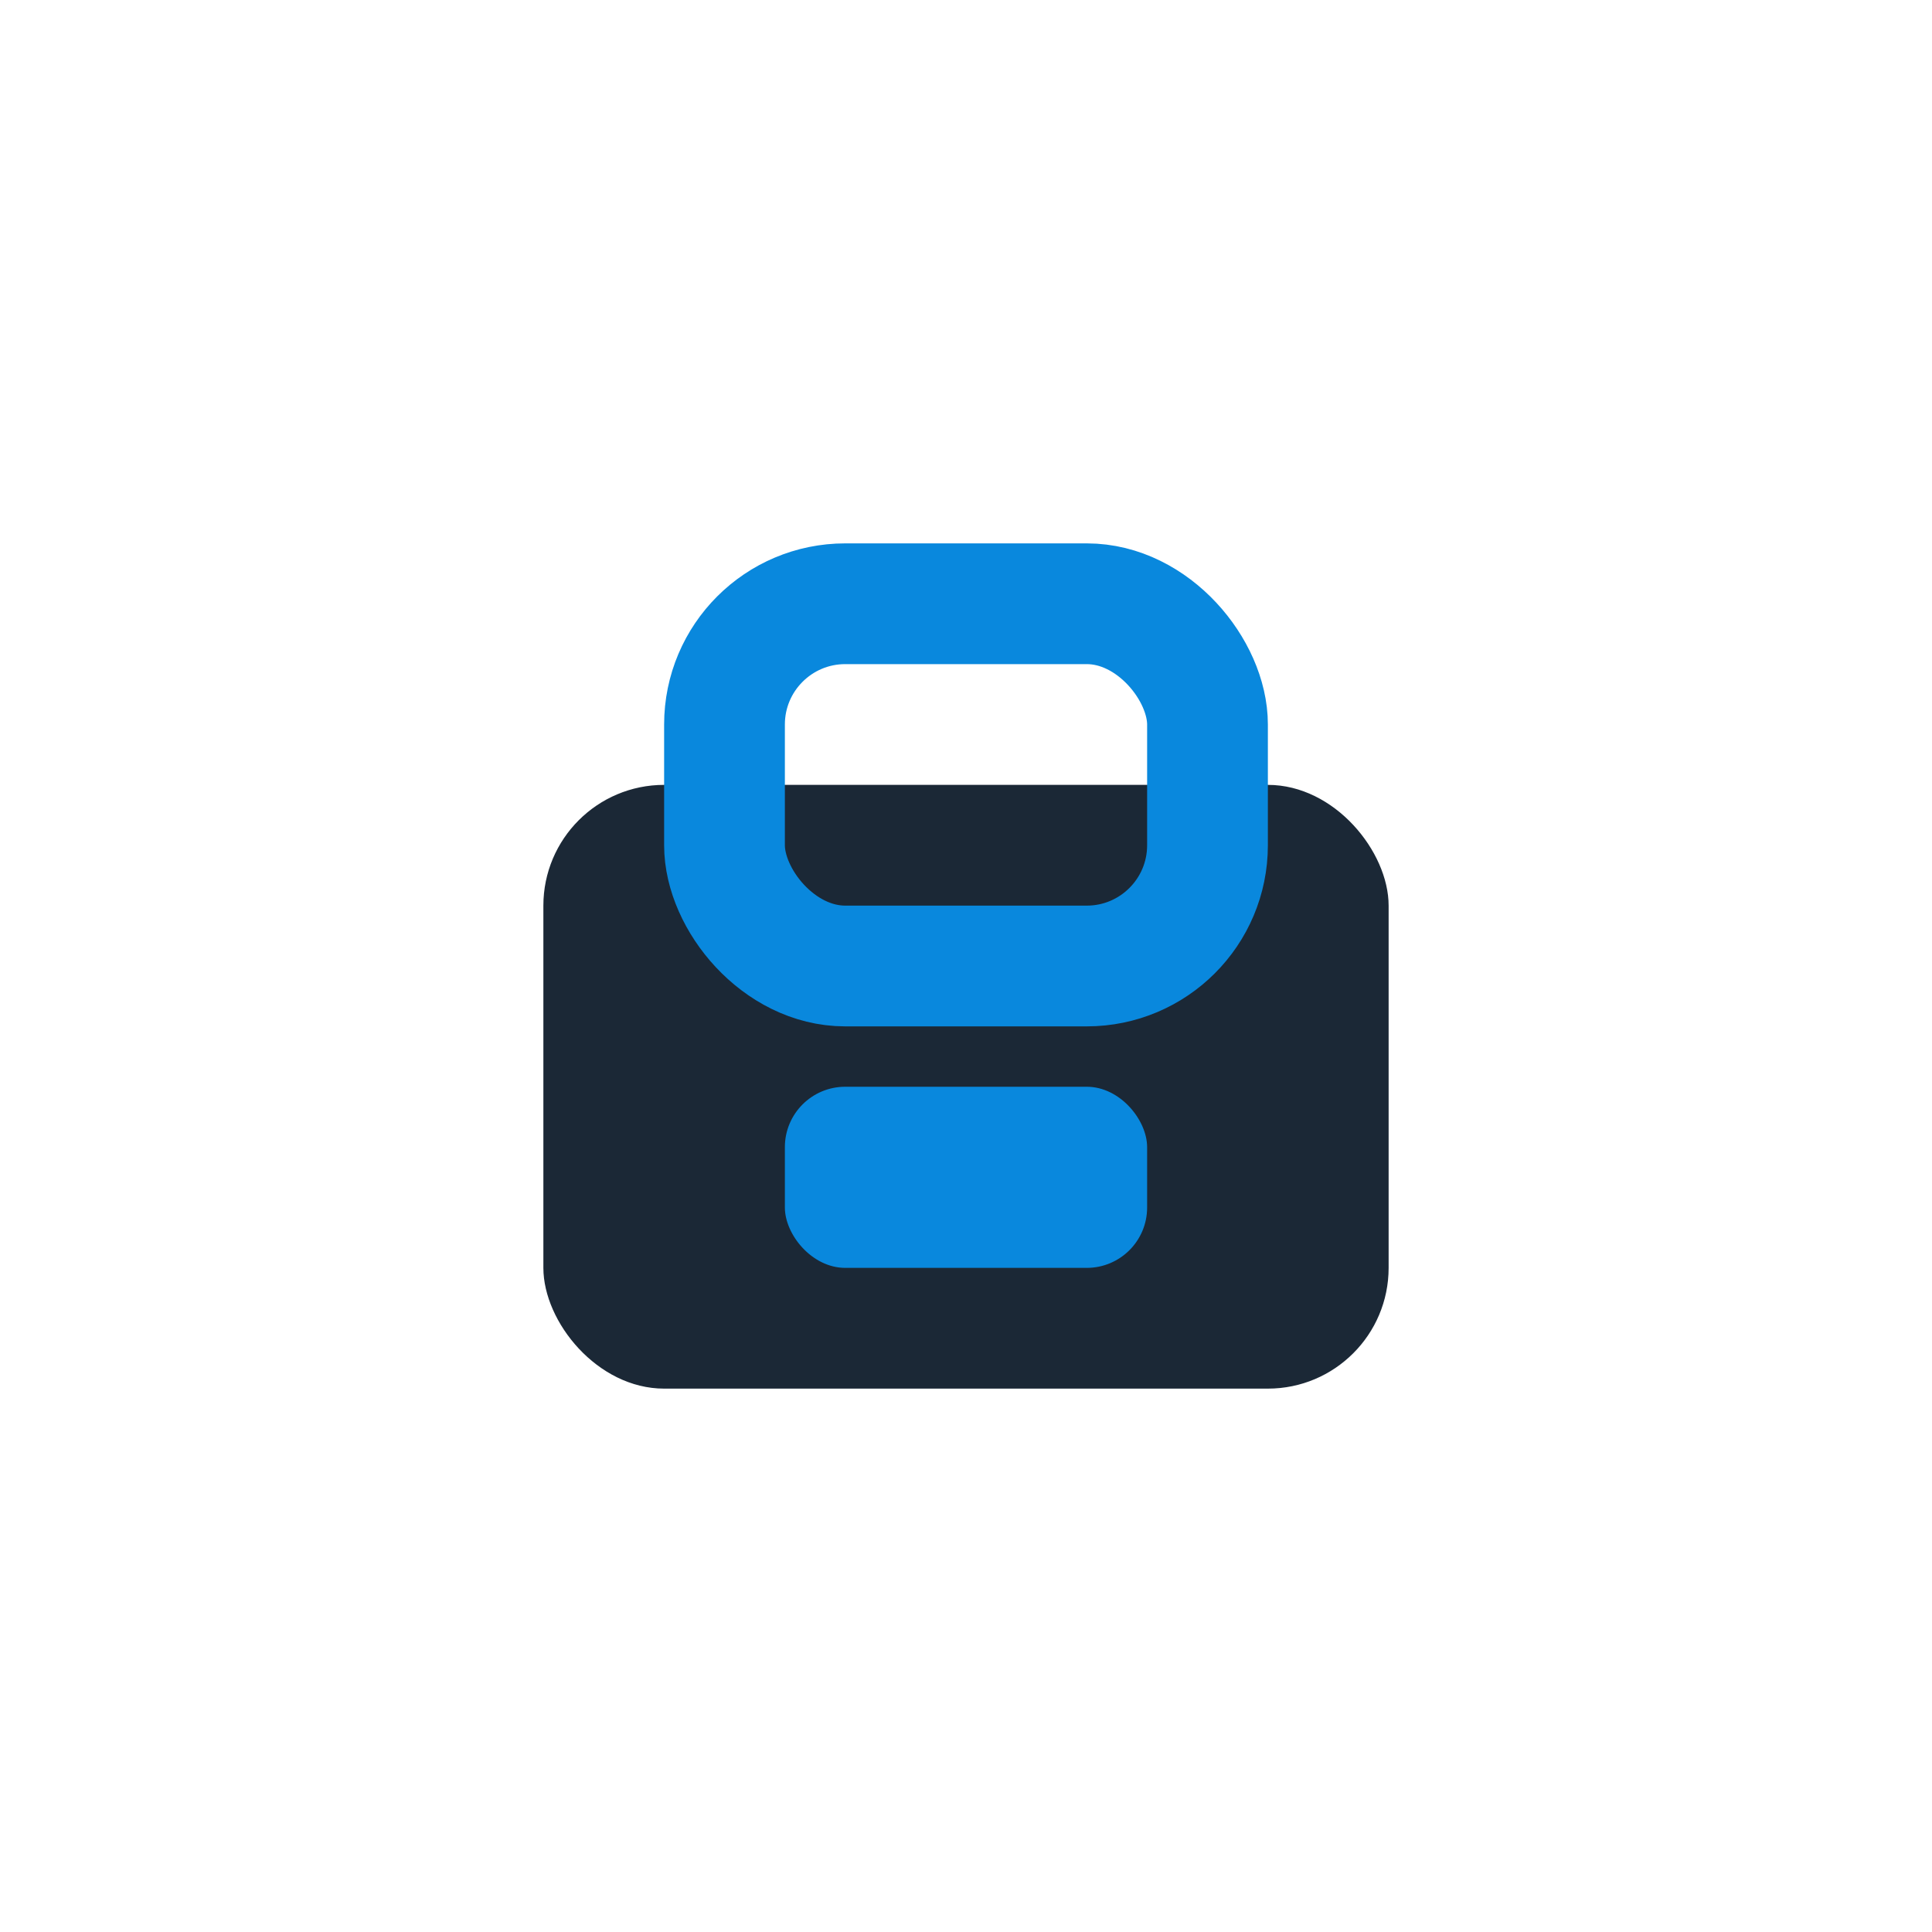
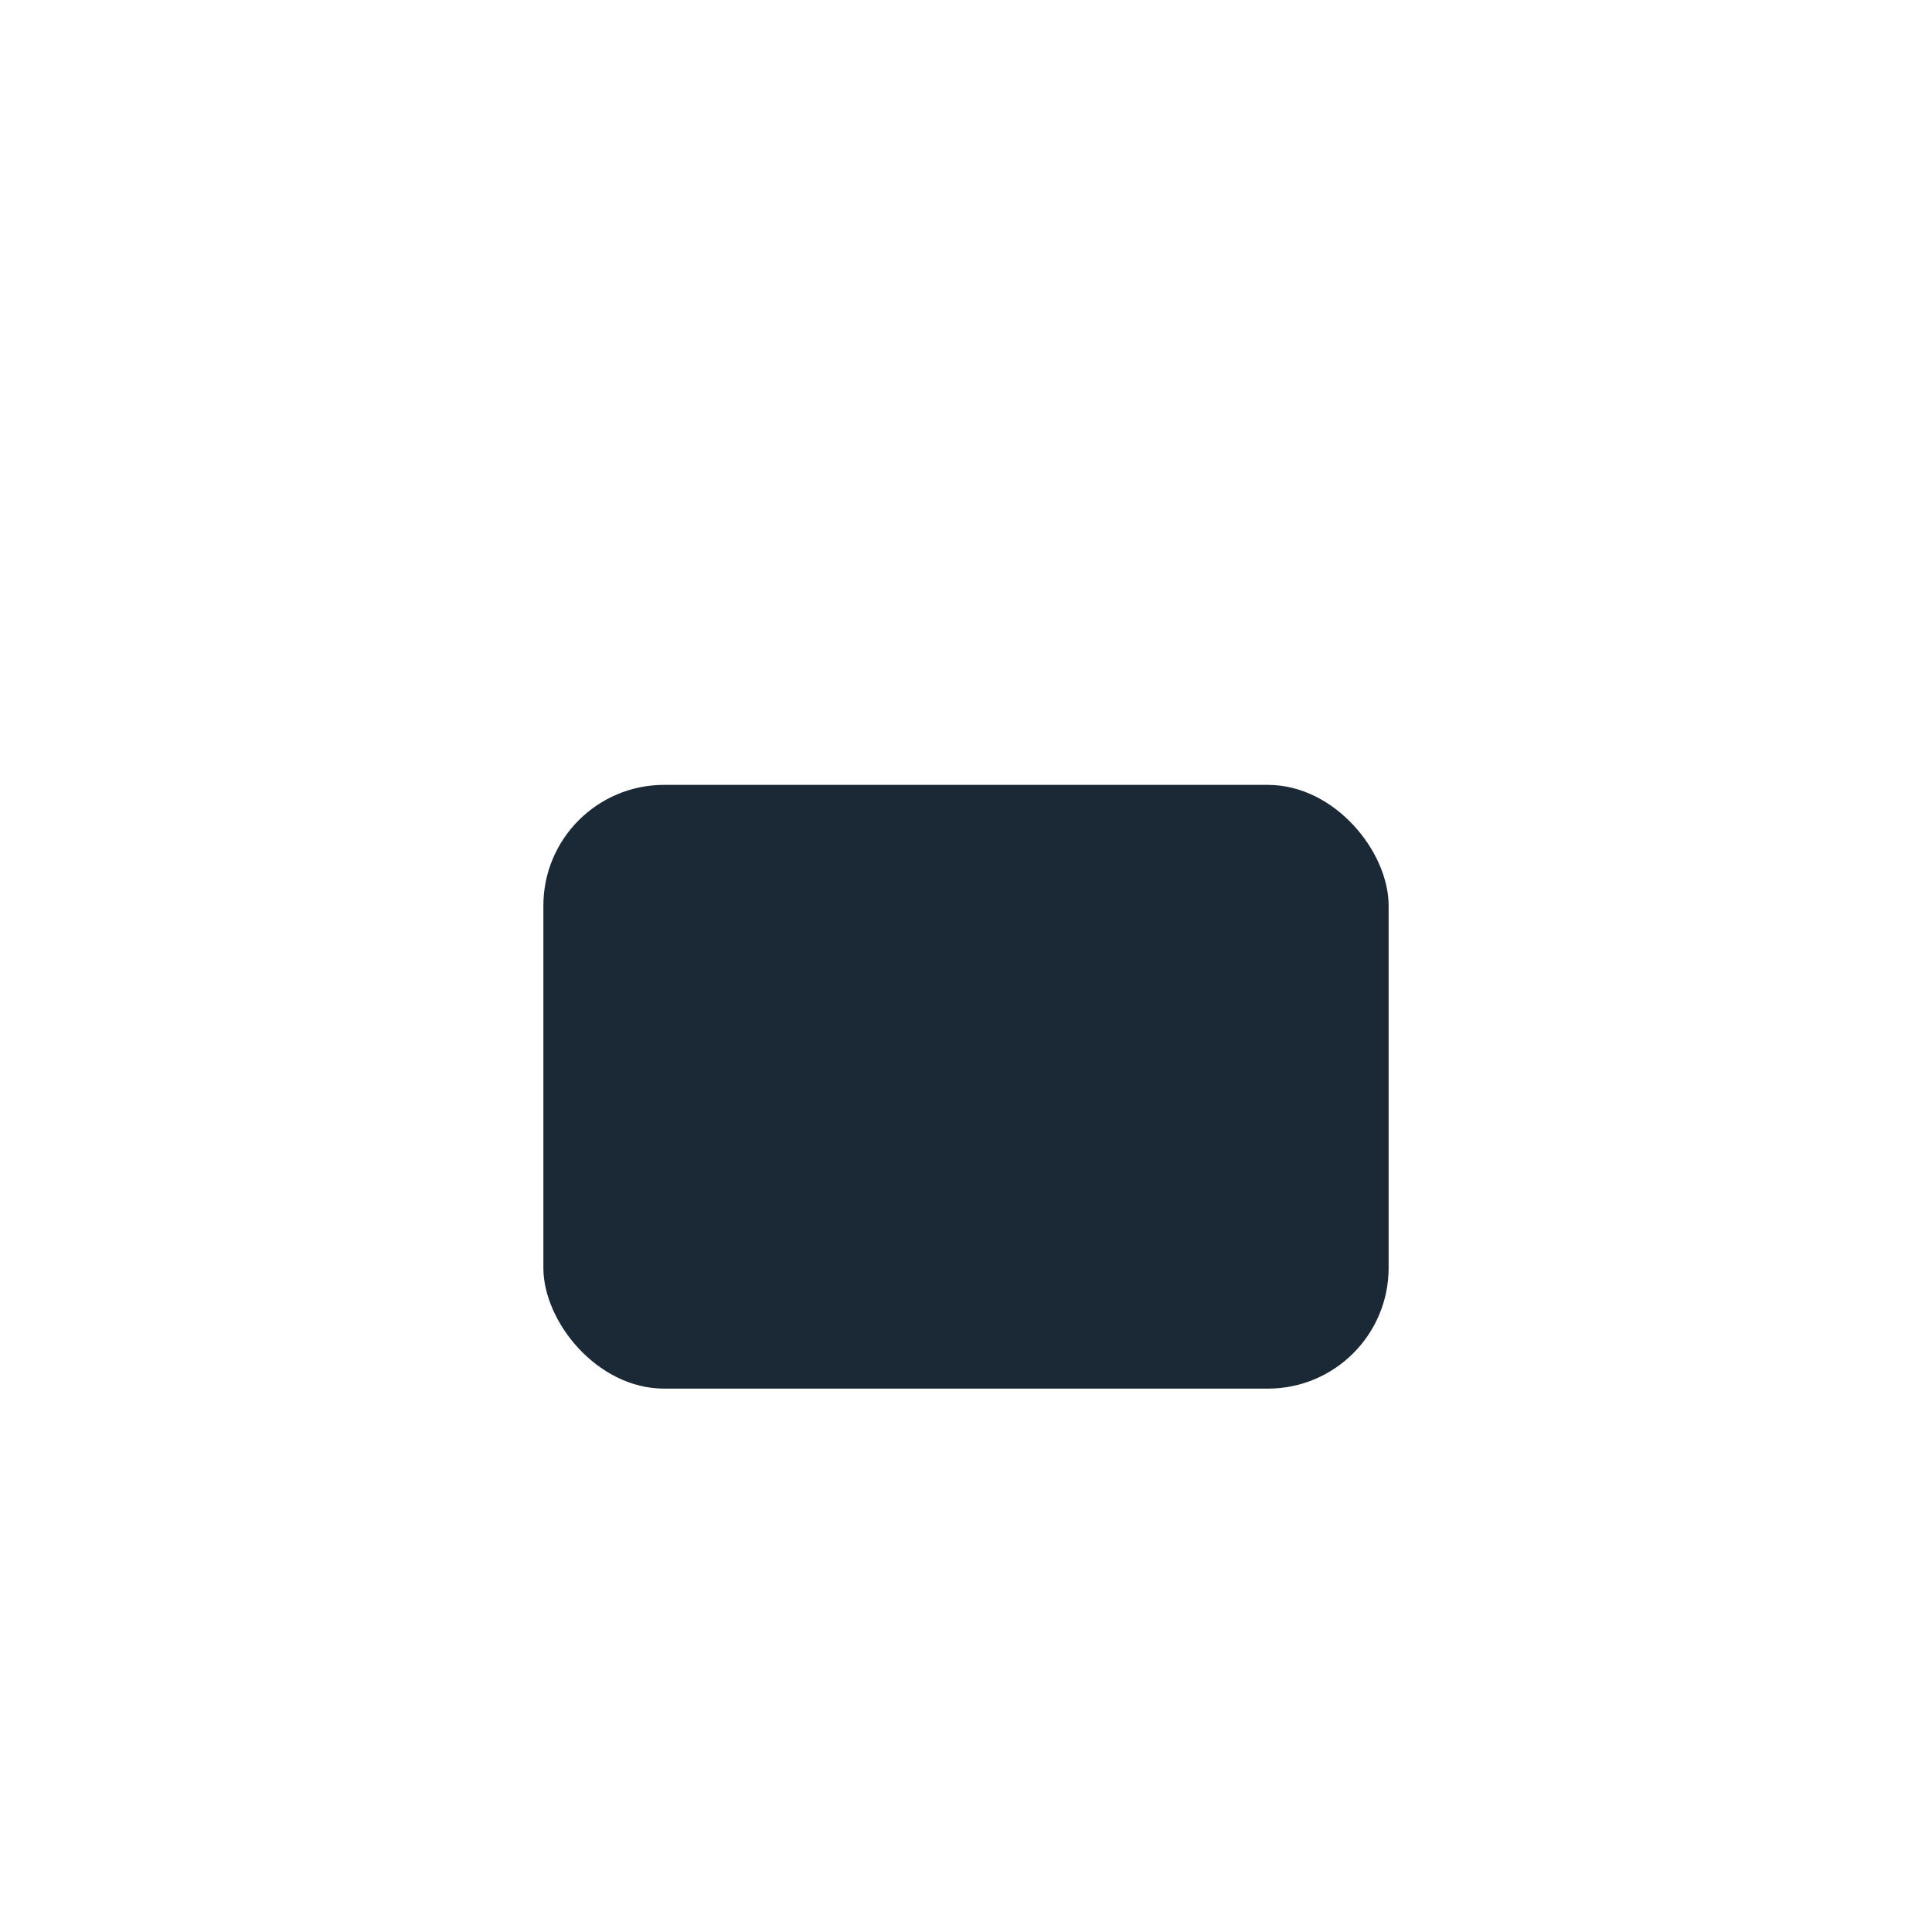
<svg xmlns="http://www.w3.org/2000/svg" width="32" height="32" viewBox="0 0 32 32">
  <rect x="9" y="13" width="14" height="10" rx="2" fill="#1B2836" />
-   <rect x="13" y="18" width="6" height="3" rx="1" fill="#0988DD" />
-   <rect x="12" y="10" width="8" height="6" rx="2" fill="none" stroke="#0988DD" stroke-width="2" />
</svg>